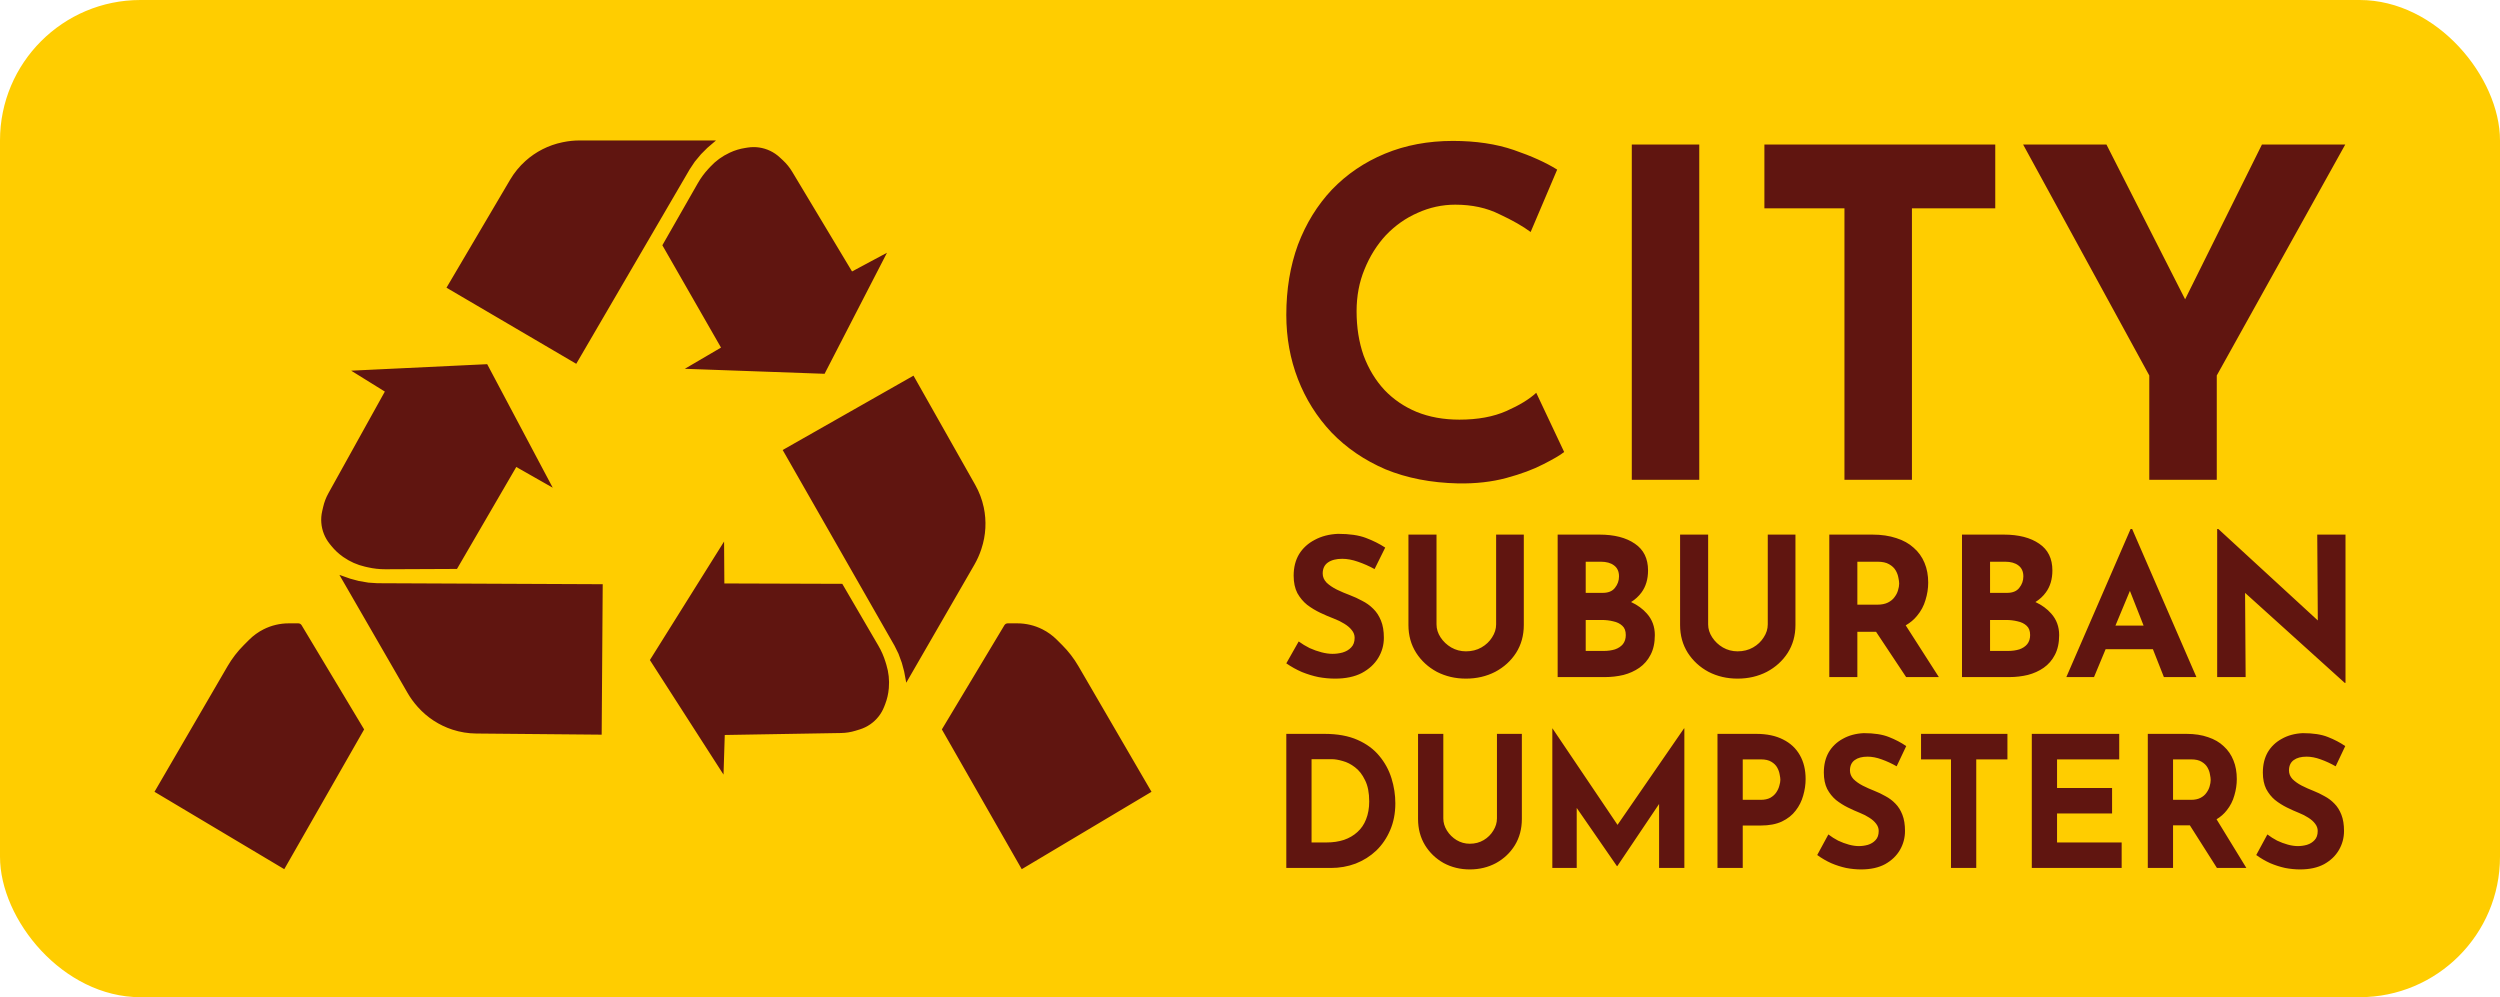
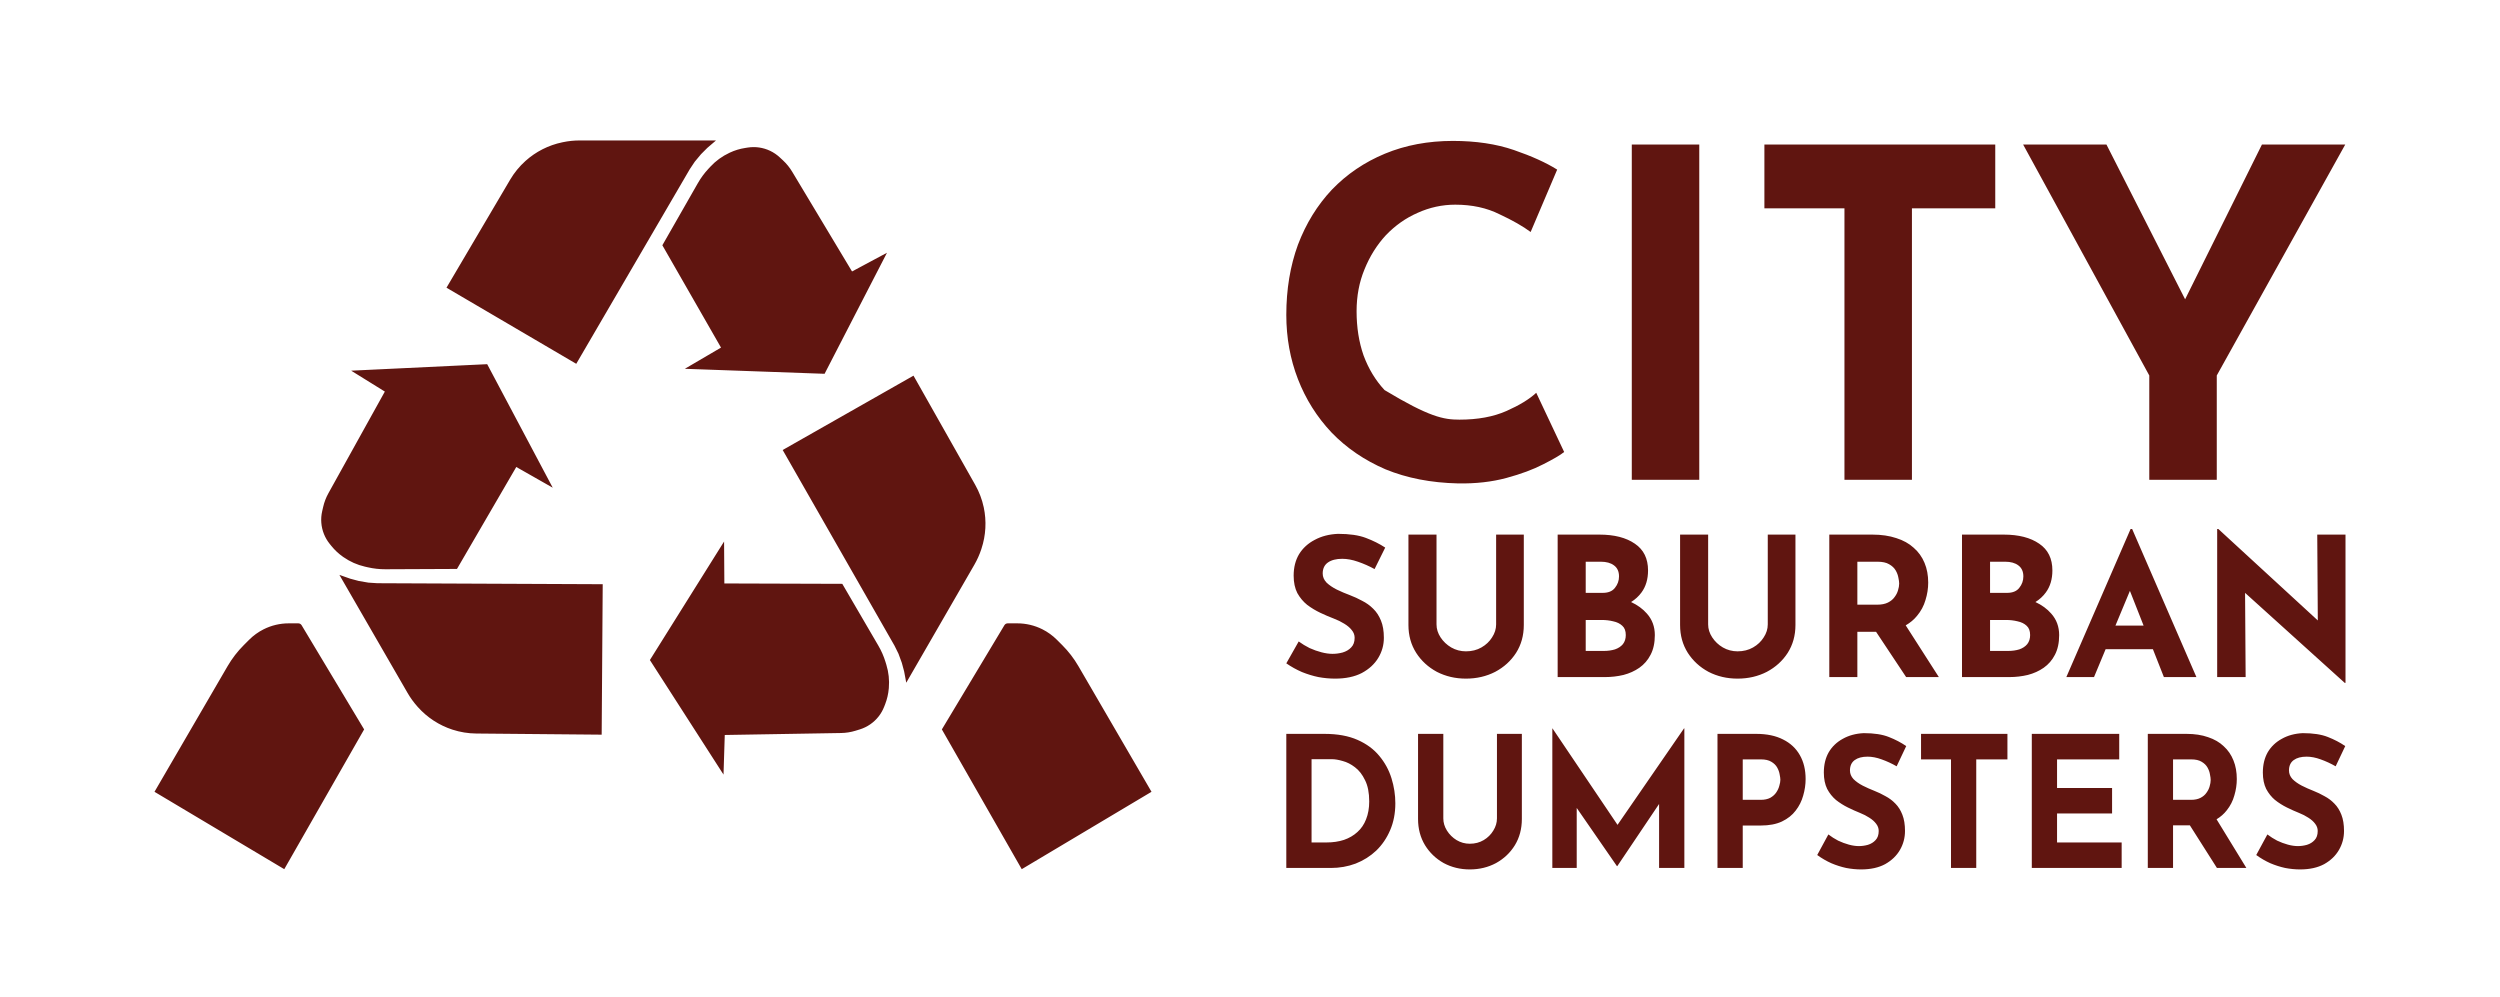
<svg xmlns="http://www.w3.org/2000/svg" width="178" height="71" viewBox="0 0 178 71" fill="none">
-   <rect width="178" height="71" rx="10" fill="#FFCD00" />
-   <path fill-rule="evenodd" clip-rule="evenodd" d="M41.029 25.903L31.79 20.484L36.324 12.791C36.616 12.296 36.982 11.848 37.41 11.463C38.151 10.796 39.056 10.337 40.032 10.134L40.085 10.123C40.477 10.041 40.876 10 41.276 10H50.98L50.358 10.533L49.914 10.977L49.47 11.51L49.114 12.043L41.029 25.903ZM49.691 13.034L47.16 17.463L51.336 24.748L48.76 26.258L58.71 26.614L63.153 17.996L60.665 19.328L56.406 12.231C56.226 11.93 56.003 11.655 55.746 11.416L55.515 11.202C55.108 10.824 54.596 10.58 54.046 10.501C53.781 10.463 53.512 10.465 53.247 10.505L53.058 10.535C52.682 10.592 52.316 10.703 51.971 10.864L51.928 10.885C51.42 11.122 50.962 11.455 50.581 11.866L50.432 12.026C50.147 12.333 49.899 12.671 49.691 13.034ZM65.041 26.747L55.727 32.04L63.688 45.971L63.972 46.545L64.211 47.197L64.374 47.803L64.525 48.609L69.377 40.205C69.577 39.858 69.74 39.492 69.866 39.112L69.882 39.061C70.195 38.114 70.25 37.101 70.043 36.125C69.923 35.562 69.718 35.022 69.435 34.521L65.041 26.747ZM62.541 45.975L59.971 41.569L51.574 41.542L51.555 38.556L46.272 46.995L51.514 55.151L51.603 52.331L59.879 52.191C60.231 52.186 60.579 52.13 60.915 52.027L61.217 51.934C61.747 51.77 62.215 51.449 62.557 51.013C62.723 50.802 62.856 50.568 62.953 50.318L63.023 50.14C63.16 49.785 63.247 49.413 63.28 49.034L63.285 48.986C63.333 48.428 63.273 47.865 63.108 47.329L63.044 47.12C62.921 46.72 62.752 46.336 62.541 45.975ZM42.839 52.308L42.913 41.596L26.867 41.525L26.228 41.483L25.544 41.365L24.938 41.203L24.165 40.931L29.017 49.335C29.217 49.681 29.452 50.006 29.719 50.305L29.754 50.345C30.419 51.088 31.268 51.643 32.217 51.951C32.764 52.129 33.335 52.222 33.91 52.227L42.839 52.308ZM27.437 40.531L32.537 40.508L36.759 33.249L39.355 34.725L34.688 25.93L25.003 26.392L27.401 27.88L23.384 35.117C23.213 35.424 23.087 35.754 23.009 36.096L22.938 36.404C22.814 36.945 22.859 37.511 23.066 38.026C23.166 38.274 23.301 38.507 23.469 38.716L23.589 38.865C23.827 39.161 24.106 39.423 24.417 39.641L24.457 39.668C24.916 39.99 25.434 40.219 25.98 40.344L26.194 40.393C26.601 40.486 27.018 40.532 27.437 40.531ZM67.061 51.934L71.513 44.516C71.562 44.433 71.652 44.382 71.748 44.382H72.428C73.047 44.382 73.658 44.526 74.212 44.803C74.595 44.995 74.946 45.248 75.249 45.551L75.63 45.932C76.076 46.378 76.462 46.879 76.779 47.424L81.987 56.376L72.748 61.885L67.061 51.934ZM21.475 44.516L25.926 51.934L20.24 61.885L11 56.376L16.208 47.424C16.526 46.879 16.912 46.378 17.358 45.932L17.739 45.551C18.042 45.248 18.392 44.995 18.776 44.803C19.329 44.526 19.94 44.382 20.56 44.382H21.239C21.336 44.382 21.425 44.433 21.475 44.516ZM144.048 10.293L153.029 26.734V34.16H157.834V26.734L166.98 10.293H161.049L155.58 21.31L149.98 10.293H144.048ZM125.625 10.293H142.062V14.833H136.13V34.16H131.325V14.833H125.625V10.293ZM120.988 10.293H116.183V34.16H120.988V10.293ZM111.368 32.181C111.103 32.398 110.606 32.689 109.877 33.057C109.17 33.424 108.298 33.749 107.259 34.03C106.221 34.311 105.072 34.441 103.813 34.419C101.891 34.376 100.168 34.041 98.643 33.414C97.141 32.765 95.86 31.89 94.799 30.787C93.761 29.684 92.966 28.42 92.413 26.993C91.861 25.566 91.585 24.042 91.585 22.421C91.585 20.605 91.861 18.94 92.413 17.427C92.988 15.913 93.794 14.605 94.832 13.503C95.893 12.4 97.152 11.546 98.61 10.941C100.068 10.336 101.681 10.033 103.448 10.033C105.083 10.033 106.53 10.249 107.789 10.681C109.049 11.114 110.076 11.579 110.871 12.076L108.982 16.518C108.43 16.108 107.69 15.686 106.762 15.254C105.856 14.8 104.807 14.573 103.614 14.573C102.686 14.573 101.791 14.767 100.93 15.157C100.09 15.524 99.339 16.054 98.676 16.745C98.036 17.437 97.528 18.248 97.152 19.178C96.776 20.086 96.589 21.08 96.589 22.161C96.589 23.307 96.754 24.355 97.086 25.307C97.439 26.258 97.936 27.079 98.577 27.771C99.218 28.441 99.98 28.96 100.864 29.328C101.769 29.695 102.786 29.879 103.912 29.879C105.216 29.879 106.331 29.674 107.259 29.263C108.187 28.852 108.894 28.42 109.38 27.966L111.368 32.181ZM159.849 42.212L166.945 48.621H167V38.064H164.988L165.028 44.176L157.946 37.665H157.863V48.208H159.889L159.849 42.212ZM147.123 48.208L151.698 37.665H151.809L156.384 48.208H154.069L153.287 46.223H149.92L149.094 48.208H147.123ZM151.65 42.069L152.624 44.542H150.62L151.65 42.069ZM145.193 38.712C144.568 38.28 143.727 38.064 142.671 38.064H139.694V48.208H143.07C143.521 48.208 143.957 48.157 144.38 48.056C144.802 47.946 145.179 47.776 145.51 47.546C145.85 47.307 146.116 46.999 146.309 46.623C146.511 46.237 146.612 45.768 146.612 45.217C146.612 44.62 146.424 44.11 146.047 43.687C145.755 43.352 145.38 43.078 144.922 42.865C145.217 42.681 145.464 42.455 145.661 42.185C145.974 41.762 146.13 41.239 146.13 40.614C146.13 39.769 145.818 39.135 145.193 38.712ZM143.773 41.854C143.589 42.093 143.3 42.212 142.905 42.212H141.692V39.994H142.767C143.162 39.994 143.475 40.081 143.704 40.255C143.943 40.43 144.063 40.692 144.063 41.041C144.063 41.344 143.966 41.615 143.773 41.854ZM143.773 46.237C143.534 46.31 143.268 46.347 142.974 46.347H141.692V44.142H142.836C143.121 44.142 143.392 44.174 143.649 44.238C143.916 44.294 144.132 44.399 144.297 44.555C144.462 44.702 144.545 44.923 144.545 45.217C144.545 45.474 144.476 45.69 144.338 45.865C144.2 46.03 144.012 46.154 143.773 46.237ZM133.319 38.064C133.953 38.064 134.518 38.147 135.014 38.312C135.51 38.468 135.924 38.698 136.255 39.001C136.594 39.295 136.852 39.654 137.026 40.076C137.201 40.49 137.288 40.958 137.288 41.482C137.288 41.895 137.224 42.309 137.095 42.722C136.976 43.136 136.774 43.513 136.489 43.852C136.276 44.115 136.008 44.339 135.686 44.525L138.046 48.208H135.717L133.575 44.983H132.244V48.208H130.246V38.064H133.319ZM133.663 43.053C133.967 43.053 134.219 43.003 134.422 42.902C134.624 42.8 134.78 42.672 134.89 42.516C135.01 42.359 135.092 42.199 135.138 42.033C135.193 41.859 135.221 41.698 135.221 41.551C135.221 41.441 135.202 41.303 135.166 41.138C135.138 40.963 135.074 40.788 134.973 40.614C134.872 40.439 134.716 40.292 134.504 40.173C134.302 40.053 134.026 39.994 133.677 39.994H132.244V43.053H133.663ZM121.91 45.382C121.717 45.088 121.62 44.781 121.62 44.459V38.064H119.622V44.5C119.622 45.245 119.806 45.906 120.173 46.485C120.541 47.054 121.032 47.505 121.648 47.836C122.272 48.157 122.962 48.318 123.715 48.318C124.478 48.318 125.171 48.157 125.796 47.836C126.421 47.505 126.917 47.054 127.285 46.485C127.652 45.906 127.836 45.245 127.836 44.5V38.064H125.865V44.459C125.865 44.781 125.769 45.088 125.576 45.382C125.392 45.676 125.139 45.915 124.818 46.099C124.496 46.283 124.128 46.375 123.715 46.375C123.338 46.375 122.989 46.283 122.668 46.099C122.355 45.915 122.103 45.676 121.91 45.382ZM113.882 38.064C114.939 38.064 115.779 38.28 116.404 38.712C117.029 39.135 117.341 39.769 117.341 40.614C117.341 41.239 117.185 41.762 116.873 42.185C116.675 42.455 116.429 42.681 116.133 42.865C116.591 43.078 116.966 43.352 117.259 43.687C117.635 44.11 117.824 44.62 117.824 45.217C117.824 45.768 117.723 46.237 117.52 46.623C117.327 46.999 117.061 47.307 116.721 47.546C116.39 47.776 116.014 47.946 115.591 48.056C115.168 48.157 114.732 48.208 114.282 48.208H110.905V38.064H113.882ZM114.116 42.212C114.511 42.212 114.801 42.093 114.985 41.854C115.177 41.615 115.274 41.344 115.274 41.041C115.274 40.692 115.155 40.43 114.916 40.255C114.686 40.081 114.374 39.994 113.978 39.994H112.903V42.212H114.116ZM114.185 46.347C114.479 46.347 114.746 46.31 114.985 46.237C115.223 46.154 115.412 46.03 115.55 45.865C115.687 45.69 115.756 45.474 115.756 45.217C115.756 44.923 115.674 44.702 115.508 44.555C115.343 44.399 115.127 44.294 114.861 44.238C114.603 44.174 114.332 44.142 114.047 44.142H112.903V46.347H114.185ZM102.569 45.382C102.376 45.088 102.28 44.781 102.28 44.459V38.064H100.281V44.5C100.281 45.245 100.465 45.906 100.833 46.485C101.2 47.054 101.692 47.505 102.307 47.836C102.932 48.157 103.621 48.318 104.375 48.318C105.137 48.318 105.831 48.157 106.456 47.836C107.08 47.505 107.577 47.054 107.944 46.485C108.312 45.906 108.495 45.245 108.495 44.5V38.064H106.524V44.459C106.524 44.781 106.428 45.088 106.235 45.382C106.051 45.676 105.799 45.915 105.477 46.099C105.155 46.283 104.788 46.375 104.375 46.375C103.998 46.375 103.649 46.283 103.327 46.099C103.015 45.915 102.762 45.676 102.569 45.382ZM97.869 40.518C97.483 40.306 97.088 40.132 96.684 39.994C96.289 39.856 95.917 39.787 95.568 39.787C95.136 39.787 94.796 39.875 94.548 40.049C94.3 40.224 94.176 40.486 94.176 40.835C94.176 41.074 94.268 41.29 94.451 41.483C94.644 41.666 94.888 41.832 95.182 41.979C95.485 42.126 95.797 42.259 96.119 42.378C96.413 42.489 96.702 42.622 96.987 42.778C97.281 42.925 97.543 43.113 97.773 43.343C98.002 43.564 98.186 43.844 98.324 44.184C98.462 44.515 98.531 44.923 98.531 45.41C98.531 45.925 98.398 46.403 98.131 46.844C97.865 47.285 97.474 47.643 96.96 47.919C96.445 48.185 95.811 48.318 95.058 48.318C94.672 48.318 94.277 48.282 93.873 48.208C93.478 48.126 93.087 48.006 92.701 47.85C92.315 47.684 91.943 47.478 91.585 47.23L92.467 45.672C92.706 45.847 92.963 46.003 93.239 46.141C93.523 46.27 93.808 46.371 94.093 46.444C94.378 46.518 94.64 46.554 94.879 46.554C95.118 46.554 95.356 46.522 95.595 46.458C95.843 46.384 96.046 46.265 96.202 46.099C96.367 45.934 96.45 45.704 96.45 45.41C96.45 45.208 96.381 45.025 96.243 44.859C96.114 44.694 95.935 44.542 95.706 44.404C95.485 44.267 95.242 44.147 94.975 44.046C94.663 43.927 94.341 43.789 94.01 43.633C93.68 43.476 93.367 43.288 93.073 43.068C92.788 42.838 92.554 42.557 92.37 42.227C92.196 41.887 92.108 41.473 92.108 40.986C92.108 40.398 92.237 39.888 92.494 39.457C92.761 39.025 93.133 38.685 93.611 38.437C94.088 38.179 94.64 38.037 95.264 38.01C96.082 38.01 96.744 38.106 97.249 38.299C97.764 38.492 98.223 38.722 98.627 38.988L97.869 40.518ZM165.232 54.068C165.596 54.198 165.951 54.362 166.299 54.561L166.981 53.121C166.617 52.87 166.204 52.654 165.741 52.473C165.286 52.291 164.691 52.2 163.955 52.2C163.393 52.226 162.897 52.36 162.467 52.602C162.037 52.836 161.702 53.156 161.462 53.562C161.231 53.969 161.115 54.449 161.115 55.002C161.115 55.46 161.194 55.85 161.351 56.169C161.516 56.481 161.727 56.745 161.983 56.961C162.248 57.168 162.529 57.346 162.826 57.493C163.124 57.64 163.413 57.769 163.695 57.882C163.934 57.977 164.153 58.089 164.352 58.219C164.558 58.349 164.72 58.491 164.835 58.647C164.959 58.803 165.021 58.976 165.021 59.166C165.021 59.443 164.947 59.659 164.798 59.815C164.658 59.97 164.476 60.083 164.253 60.152C164.038 60.212 163.823 60.242 163.608 60.242C163.393 60.242 163.157 60.208 162.901 60.139C162.645 60.07 162.388 59.974 162.132 59.853C161.884 59.724 161.653 59.577 161.438 59.412L160.644 60.878C160.966 61.112 161.301 61.306 161.648 61.462C161.996 61.609 162.347 61.721 162.702 61.799C163.066 61.868 163.422 61.903 163.769 61.903C164.447 61.903 165.017 61.777 165.48 61.527C165.943 61.267 166.295 60.93 166.534 60.515C166.774 60.1 166.894 59.65 166.894 59.166C166.894 58.708 166.832 58.323 166.708 58.011C166.584 57.691 166.419 57.428 166.212 57.22C166.005 57.004 165.77 56.827 165.505 56.688C165.249 56.541 164.988 56.416 164.724 56.312C164.434 56.2 164.153 56.074 163.881 55.936C163.616 55.798 163.397 55.642 163.223 55.469C163.058 55.288 162.975 55.084 162.975 54.859C162.975 54.531 163.087 54.284 163.31 54.12C163.533 53.956 163.839 53.874 164.228 53.874C164.542 53.874 164.877 53.938 165.232 54.068ZM155.689 52.252C156.259 52.252 156.768 52.33 157.214 52.486C157.66 52.633 158.032 52.849 158.33 53.134C158.636 53.411 158.867 53.748 159.024 54.146C159.182 54.535 159.26 54.976 159.26 55.469C159.26 55.858 159.202 56.247 159.086 56.636C158.979 57.026 158.797 57.38 158.541 57.7C158.349 57.947 158.109 58.158 157.819 58.333L159.942 61.799H157.846L155.919 58.764H154.721V61.799H152.923V52.252H155.689ZM155.999 56.948C156.271 56.948 156.499 56.9 156.681 56.805C156.863 56.71 157.003 56.589 157.102 56.442C157.21 56.295 157.284 56.143 157.326 55.988C157.375 55.824 157.4 55.672 157.4 55.534C157.4 55.43 157.383 55.3 157.35 55.145C157.326 54.98 157.268 54.816 157.177 54.652C157.086 54.487 156.945 54.349 156.755 54.237C156.573 54.124 156.325 54.068 156.011 54.068H154.721V56.948H155.999ZM150.889 52.252H144.664V61.799H151.062V59.983H146.462V57.92H150.38V56.105H146.462V54.068H150.889V52.252ZM136.778 52.252H142.929V54.068H140.709V61.799H138.911V54.068H136.778V52.252ZM133.974 54.068C134.338 54.198 134.694 54.362 135.041 54.561L135.723 53.121C135.359 52.87 134.946 52.654 134.483 52.473C134.028 52.291 133.433 52.2 132.697 52.2C132.135 52.226 131.639 52.36 131.209 52.602C130.779 52.836 130.444 53.156 130.205 53.562C129.973 53.969 129.857 54.449 129.857 55.002C129.857 55.46 129.936 55.85 130.093 56.169C130.258 56.481 130.469 56.745 130.725 56.961C130.99 57.168 131.271 57.346 131.569 57.493C131.866 57.64 132.156 57.769 132.437 57.882C132.676 57.977 132.896 58.089 133.094 58.219C133.301 58.349 133.462 58.491 133.578 58.647C133.702 58.803 133.764 58.976 133.764 59.166C133.764 59.443 133.689 59.659 133.54 59.815C133.4 59.97 133.218 60.083 132.995 60.152C132.78 60.212 132.565 60.242 132.35 60.242C132.135 60.242 131.899 60.208 131.643 60.139C131.387 60.07 131.131 59.974 130.874 59.853C130.626 59.724 130.395 59.577 130.18 59.412L129.386 60.878C129.709 61.112 130.043 61.306 130.391 61.462C130.738 61.609 131.089 61.721 131.445 61.799C131.808 61.868 132.164 61.903 132.511 61.903C133.189 61.903 133.76 61.777 134.222 61.527C134.685 61.267 135.037 60.93 135.277 60.515C135.516 60.1 135.636 59.65 135.636 59.166C135.636 58.708 135.574 58.323 135.45 58.011C135.326 57.691 135.161 57.428 134.954 57.22C134.747 57.004 134.512 56.827 134.247 56.688C133.991 56.541 133.731 56.416 133.466 56.312C133.177 56.2 132.896 56.074 132.623 55.936C132.358 55.798 132.139 55.642 131.966 55.469C131.8 55.288 131.717 55.084 131.717 54.859C131.717 54.531 131.829 54.284 132.052 54.12C132.276 53.956 132.581 53.874 132.97 53.874C133.284 53.874 133.619 53.938 133.974 54.068ZM125.05 52.252C125.803 52.252 126.439 52.386 126.96 52.654C127.481 52.914 127.878 53.285 128.151 53.77C128.423 54.245 128.56 54.812 128.56 55.469C128.56 55.858 128.502 56.252 128.386 56.649C128.279 57.038 128.101 57.393 127.853 57.713C127.613 58.033 127.287 58.292 126.873 58.491C126.468 58.681 125.968 58.777 125.373 58.777H124.083V61.799H122.285V52.252H125.05ZM125.36 56.948C125.633 56.948 125.86 56.9 126.042 56.805C126.224 56.701 126.365 56.576 126.464 56.429C126.571 56.273 126.646 56.113 126.687 55.949C126.737 55.785 126.762 55.642 126.762 55.521C126.762 55.426 126.745 55.3 126.712 55.145C126.687 54.98 126.629 54.816 126.538 54.652C126.447 54.487 126.307 54.349 126.117 54.237C125.935 54.124 125.687 54.068 125.373 54.068H124.083V56.948H125.36ZM110.526 51.863V61.799H112.262V57.525L115.126 61.669H115.151L118.127 57.243V61.799H119.926V51.863H119.901L115.168 58.73L110.538 51.863H110.526ZM102.764 58.271C102.764 58.573 102.85 58.863 103.024 59.14C103.198 59.416 103.425 59.641 103.706 59.814C103.995 59.987 104.309 60.074 104.648 60.074C105.02 60.074 105.351 59.987 105.641 59.814C105.93 59.641 106.157 59.416 106.323 59.14C106.496 58.863 106.583 58.573 106.583 58.271V52.252H108.356V58.31C108.356 59.01 108.191 59.633 107.86 60.178C107.53 60.714 107.083 61.137 106.521 61.449C105.959 61.751 105.335 61.903 104.648 61.903C103.971 61.903 103.35 61.751 102.788 61.449C102.234 61.137 101.792 60.714 101.461 60.178C101.131 59.633 100.965 59.01 100.965 58.31V52.252H102.764V58.271ZM91.585 52.252V61.799H94.759C95.379 61.799 95.966 61.695 96.52 61.488C97.074 61.271 97.562 60.964 97.984 60.567C98.405 60.16 98.736 59.676 98.976 59.114C99.224 58.543 99.348 57.903 99.348 57.194C99.348 56.597 99.257 56.005 99.075 55.417C98.893 54.829 98.604 54.297 98.207 53.822C97.818 53.346 97.302 52.965 96.657 52.68C96.012 52.395 95.231 52.252 94.313 52.252H91.585ZM94.449 59.983H93.383V54.055H94.846C95.053 54.055 95.305 54.098 95.603 54.185C95.9 54.263 96.19 54.41 96.471 54.626C96.76 54.842 97 55.149 97.19 55.547C97.388 55.936 97.488 56.442 97.488 57.064C97.488 57.54 97.413 57.964 97.264 58.336C97.124 58.699 96.917 59.001 96.644 59.244C96.38 59.486 96.061 59.672 95.689 59.801C95.317 59.922 94.904 59.983 94.449 59.983Z" fill="#601510" />
+   <path fill-rule="evenodd" clip-rule="evenodd" d="M41.029 25.903L31.79 20.484L36.324 12.791C36.616 12.296 36.982 11.848 37.41 11.463C38.151 10.796 39.056 10.337 40.032 10.134L40.085 10.123C40.477 10.041 40.876 10 41.276 10H50.98L50.358 10.533L49.914 10.977L49.47 11.51L49.114 12.043L41.029 25.903ZM49.691 13.034L47.16 17.463L51.336 24.748L48.76 26.258L58.71 26.614L63.153 17.996L60.665 19.328L56.406 12.231C56.226 11.93 56.003 11.655 55.746 11.416L55.515 11.202C55.108 10.824 54.596 10.58 54.046 10.501C53.781 10.463 53.512 10.465 53.247 10.505L53.058 10.535C52.682 10.592 52.316 10.703 51.971 10.864L51.928 10.885C51.42 11.122 50.962 11.455 50.581 11.866L50.432 12.026C50.147 12.333 49.899 12.671 49.691 13.034ZM65.041 26.747L55.727 32.04L63.688 45.971L63.972 46.545L64.211 47.197L64.374 47.803L64.525 48.609L69.377 40.205C69.577 39.858 69.74 39.492 69.866 39.112L69.882 39.061C70.195 38.114 70.25 37.101 70.043 36.125C69.923 35.562 69.718 35.022 69.435 34.521L65.041 26.747ZM62.541 45.975L59.971 41.569L51.574 41.542L51.555 38.556L46.272 46.995L51.514 55.151L51.603 52.331L59.879 52.191C60.231 52.186 60.579 52.13 60.915 52.027L61.217 51.934C61.747 51.77 62.215 51.449 62.557 51.013C62.723 50.802 62.856 50.568 62.953 50.318L63.023 50.14C63.16 49.785 63.247 49.413 63.28 49.034L63.285 48.986C63.333 48.428 63.273 47.865 63.108 47.329L63.044 47.12C62.921 46.72 62.752 46.336 62.541 45.975ZM42.839 52.308L42.913 41.596L26.867 41.525L26.228 41.483L25.544 41.365L24.938 41.203L24.165 40.931L29.017 49.335C29.217 49.681 29.452 50.006 29.719 50.305L29.754 50.345C30.419 51.088 31.268 51.643 32.217 51.951C32.764 52.129 33.335 52.222 33.91 52.227L42.839 52.308ZM27.437 40.531L32.537 40.508L36.759 33.249L39.355 34.725L34.688 25.93L25.003 26.392L27.401 27.88L23.384 35.117C23.213 35.424 23.087 35.754 23.009 36.096L22.938 36.404C22.814 36.945 22.859 37.511 23.066 38.026C23.166 38.274 23.301 38.507 23.469 38.716L23.589 38.865C23.827 39.161 24.106 39.423 24.417 39.641L24.457 39.668C24.916 39.99 25.434 40.219 25.98 40.344L26.194 40.393C26.601 40.486 27.018 40.532 27.437 40.531ZM67.061 51.934L71.513 44.516C71.562 44.433 71.652 44.382 71.748 44.382H72.428C73.047 44.382 73.658 44.526 74.212 44.803C74.595 44.995 74.946 45.248 75.249 45.551L75.63 45.932C76.076 46.378 76.462 46.879 76.779 47.424L81.987 56.376L72.748 61.885L67.061 51.934ZM21.475 44.516L25.926 51.934L20.24 61.885L11 56.376L16.208 47.424C16.526 46.879 16.912 46.378 17.358 45.932L17.739 45.551C18.042 45.248 18.392 44.995 18.776 44.803C19.329 44.526 19.94 44.382 20.56 44.382H21.239C21.336 44.382 21.425 44.433 21.475 44.516ZM144.048 10.293L153.029 26.734V34.16H157.834V26.734L166.98 10.293H161.049L155.58 21.31L149.98 10.293H144.048ZM125.625 10.293H142.062V14.833H136.13V34.16H131.325V14.833H125.625V10.293ZM120.988 10.293H116.183V34.16H120.988V10.293ZM111.368 32.181C111.103 32.398 110.606 32.689 109.877 33.057C109.17 33.424 108.298 33.749 107.259 34.03C106.221 34.311 105.072 34.441 103.813 34.419C101.891 34.376 100.168 34.041 98.643 33.414C97.141 32.765 95.86 31.89 94.799 30.787C93.761 29.684 92.966 28.42 92.413 26.993C91.861 25.566 91.585 24.042 91.585 22.421C91.585 20.605 91.861 18.94 92.413 17.427C92.988 15.913 93.794 14.605 94.832 13.503C95.893 12.4 97.152 11.546 98.61 10.941C100.068 10.336 101.681 10.033 103.448 10.033C105.083 10.033 106.53 10.249 107.789 10.681C109.049 11.114 110.076 11.579 110.871 12.076L108.982 16.518C108.43 16.108 107.69 15.686 106.762 15.254C105.856 14.8 104.807 14.573 103.614 14.573C102.686 14.573 101.791 14.767 100.93 15.157C100.09 15.524 99.339 16.054 98.676 16.745C98.036 17.437 97.528 18.248 97.152 19.178C96.776 20.086 96.589 21.08 96.589 22.161C96.589 23.307 96.754 24.355 97.086 25.307C97.439 26.258 97.936 27.079 98.577 27.771C101.769 29.695 102.786 29.879 103.912 29.879C105.216 29.879 106.331 29.674 107.259 29.263C108.187 28.852 108.894 28.42 109.38 27.966L111.368 32.181ZM159.849 42.212L166.945 48.621H167V38.064H164.988L165.028 44.176L157.946 37.665H157.863V48.208H159.889L159.849 42.212ZM147.123 48.208L151.698 37.665H151.809L156.384 48.208H154.069L153.287 46.223H149.92L149.094 48.208H147.123ZM151.65 42.069L152.624 44.542H150.62L151.65 42.069ZM145.193 38.712C144.568 38.28 143.727 38.064 142.671 38.064H139.694V48.208H143.07C143.521 48.208 143.957 48.157 144.38 48.056C144.802 47.946 145.179 47.776 145.51 47.546C145.85 47.307 146.116 46.999 146.309 46.623C146.511 46.237 146.612 45.768 146.612 45.217C146.612 44.62 146.424 44.11 146.047 43.687C145.755 43.352 145.38 43.078 144.922 42.865C145.217 42.681 145.464 42.455 145.661 42.185C145.974 41.762 146.13 41.239 146.13 40.614C146.13 39.769 145.818 39.135 145.193 38.712ZM143.773 41.854C143.589 42.093 143.3 42.212 142.905 42.212H141.692V39.994H142.767C143.162 39.994 143.475 40.081 143.704 40.255C143.943 40.43 144.063 40.692 144.063 41.041C144.063 41.344 143.966 41.615 143.773 41.854ZM143.773 46.237C143.534 46.31 143.268 46.347 142.974 46.347H141.692V44.142H142.836C143.121 44.142 143.392 44.174 143.649 44.238C143.916 44.294 144.132 44.399 144.297 44.555C144.462 44.702 144.545 44.923 144.545 45.217C144.545 45.474 144.476 45.69 144.338 45.865C144.2 46.03 144.012 46.154 143.773 46.237ZM133.319 38.064C133.953 38.064 134.518 38.147 135.014 38.312C135.51 38.468 135.924 38.698 136.255 39.001C136.594 39.295 136.852 39.654 137.026 40.076C137.201 40.49 137.288 40.958 137.288 41.482C137.288 41.895 137.224 42.309 137.095 42.722C136.976 43.136 136.774 43.513 136.489 43.852C136.276 44.115 136.008 44.339 135.686 44.525L138.046 48.208H135.717L133.575 44.983H132.244V48.208H130.246V38.064H133.319ZM133.663 43.053C133.967 43.053 134.219 43.003 134.422 42.902C134.624 42.8 134.78 42.672 134.89 42.516C135.01 42.359 135.092 42.199 135.138 42.033C135.193 41.859 135.221 41.698 135.221 41.551C135.221 41.441 135.202 41.303 135.166 41.138C135.138 40.963 135.074 40.788 134.973 40.614C134.872 40.439 134.716 40.292 134.504 40.173C134.302 40.053 134.026 39.994 133.677 39.994H132.244V43.053H133.663ZM121.91 45.382C121.717 45.088 121.62 44.781 121.62 44.459V38.064H119.622V44.5C119.622 45.245 119.806 45.906 120.173 46.485C120.541 47.054 121.032 47.505 121.648 47.836C122.272 48.157 122.962 48.318 123.715 48.318C124.478 48.318 125.171 48.157 125.796 47.836C126.421 47.505 126.917 47.054 127.285 46.485C127.652 45.906 127.836 45.245 127.836 44.5V38.064H125.865V44.459C125.865 44.781 125.769 45.088 125.576 45.382C125.392 45.676 125.139 45.915 124.818 46.099C124.496 46.283 124.128 46.375 123.715 46.375C123.338 46.375 122.989 46.283 122.668 46.099C122.355 45.915 122.103 45.676 121.91 45.382ZM113.882 38.064C114.939 38.064 115.779 38.28 116.404 38.712C117.029 39.135 117.341 39.769 117.341 40.614C117.341 41.239 117.185 41.762 116.873 42.185C116.675 42.455 116.429 42.681 116.133 42.865C116.591 43.078 116.966 43.352 117.259 43.687C117.635 44.11 117.824 44.62 117.824 45.217C117.824 45.768 117.723 46.237 117.52 46.623C117.327 46.999 117.061 47.307 116.721 47.546C116.39 47.776 116.014 47.946 115.591 48.056C115.168 48.157 114.732 48.208 114.282 48.208H110.905V38.064H113.882ZM114.116 42.212C114.511 42.212 114.801 42.093 114.985 41.854C115.177 41.615 115.274 41.344 115.274 41.041C115.274 40.692 115.155 40.43 114.916 40.255C114.686 40.081 114.374 39.994 113.978 39.994H112.903V42.212H114.116ZM114.185 46.347C114.479 46.347 114.746 46.31 114.985 46.237C115.223 46.154 115.412 46.03 115.55 45.865C115.687 45.69 115.756 45.474 115.756 45.217C115.756 44.923 115.674 44.702 115.508 44.555C115.343 44.399 115.127 44.294 114.861 44.238C114.603 44.174 114.332 44.142 114.047 44.142H112.903V46.347H114.185ZM102.569 45.382C102.376 45.088 102.28 44.781 102.28 44.459V38.064H100.281V44.5C100.281 45.245 100.465 45.906 100.833 46.485C101.2 47.054 101.692 47.505 102.307 47.836C102.932 48.157 103.621 48.318 104.375 48.318C105.137 48.318 105.831 48.157 106.456 47.836C107.08 47.505 107.577 47.054 107.944 46.485C108.312 45.906 108.495 45.245 108.495 44.5V38.064H106.524V44.459C106.524 44.781 106.428 45.088 106.235 45.382C106.051 45.676 105.799 45.915 105.477 46.099C105.155 46.283 104.788 46.375 104.375 46.375C103.998 46.375 103.649 46.283 103.327 46.099C103.015 45.915 102.762 45.676 102.569 45.382ZM97.869 40.518C97.483 40.306 97.088 40.132 96.684 39.994C96.289 39.856 95.917 39.787 95.568 39.787C95.136 39.787 94.796 39.875 94.548 40.049C94.3 40.224 94.176 40.486 94.176 40.835C94.176 41.074 94.268 41.29 94.451 41.483C94.644 41.666 94.888 41.832 95.182 41.979C95.485 42.126 95.797 42.259 96.119 42.378C96.413 42.489 96.702 42.622 96.987 42.778C97.281 42.925 97.543 43.113 97.773 43.343C98.002 43.564 98.186 43.844 98.324 44.184C98.462 44.515 98.531 44.923 98.531 45.41C98.531 45.925 98.398 46.403 98.131 46.844C97.865 47.285 97.474 47.643 96.96 47.919C96.445 48.185 95.811 48.318 95.058 48.318C94.672 48.318 94.277 48.282 93.873 48.208C93.478 48.126 93.087 48.006 92.701 47.85C92.315 47.684 91.943 47.478 91.585 47.23L92.467 45.672C92.706 45.847 92.963 46.003 93.239 46.141C93.523 46.27 93.808 46.371 94.093 46.444C94.378 46.518 94.64 46.554 94.879 46.554C95.118 46.554 95.356 46.522 95.595 46.458C95.843 46.384 96.046 46.265 96.202 46.099C96.367 45.934 96.45 45.704 96.45 45.41C96.45 45.208 96.381 45.025 96.243 44.859C96.114 44.694 95.935 44.542 95.706 44.404C95.485 44.267 95.242 44.147 94.975 44.046C94.663 43.927 94.341 43.789 94.01 43.633C93.68 43.476 93.367 43.288 93.073 43.068C92.788 42.838 92.554 42.557 92.37 42.227C92.196 41.887 92.108 41.473 92.108 40.986C92.108 40.398 92.237 39.888 92.494 39.457C92.761 39.025 93.133 38.685 93.611 38.437C94.088 38.179 94.64 38.037 95.264 38.01C96.082 38.01 96.744 38.106 97.249 38.299C97.764 38.492 98.223 38.722 98.627 38.988L97.869 40.518ZM165.232 54.068C165.596 54.198 165.951 54.362 166.299 54.561L166.981 53.121C166.617 52.87 166.204 52.654 165.741 52.473C165.286 52.291 164.691 52.2 163.955 52.2C163.393 52.226 162.897 52.36 162.467 52.602C162.037 52.836 161.702 53.156 161.462 53.562C161.231 53.969 161.115 54.449 161.115 55.002C161.115 55.46 161.194 55.85 161.351 56.169C161.516 56.481 161.727 56.745 161.983 56.961C162.248 57.168 162.529 57.346 162.826 57.493C163.124 57.64 163.413 57.769 163.695 57.882C163.934 57.977 164.153 58.089 164.352 58.219C164.558 58.349 164.72 58.491 164.835 58.647C164.959 58.803 165.021 58.976 165.021 59.166C165.021 59.443 164.947 59.659 164.798 59.815C164.658 59.97 164.476 60.083 164.253 60.152C164.038 60.212 163.823 60.242 163.608 60.242C163.393 60.242 163.157 60.208 162.901 60.139C162.645 60.07 162.388 59.974 162.132 59.853C161.884 59.724 161.653 59.577 161.438 59.412L160.644 60.878C160.966 61.112 161.301 61.306 161.648 61.462C161.996 61.609 162.347 61.721 162.702 61.799C163.066 61.868 163.422 61.903 163.769 61.903C164.447 61.903 165.017 61.777 165.48 61.527C165.943 61.267 166.295 60.93 166.534 60.515C166.774 60.1 166.894 59.65 166.894 59.166C166.894 58.708 166.832 58.323 166.708 58.011C166.584 57.691 166.419 57.428 166.212 57.22C166.005 57.004 165.77 56.827 165.505 56.688C165.249 56.541 164.988 56.416 164.724 56.312C164.434 56.2 164.153 56.074 163.881 55.936C163.616 55.798 163.397 55.642 163.223 55.469C163.058 55.288 162.975 55.084 162.975 54.859C162.975 54.531 163.087 54.284 163.31 54.12C163.533 53.956 163.839 53.874 164.228 53.874C164.542 53.874 164.877 53.938 165.232 54.068ZM155.689 52.252C156.259 52.252 156.768 52.33 157.214 52.486C157.66 52.633 158.032 52.849 158.33 53.134C158.636 53.411 158.867 53.748 159.024 54.146C159.182 54.535 159.26 54.976 159.26 55.469C159.26 55.858 159.202 56.247 159.086 56.636C158.979 57.026 158.797 57.38 158.541 57.7C158.349 57.947 158.109 58.158 157.819 58.333L159.942 61.799H157.846L155.919 58.764H154.721V61.799H152.923V52.252H155.689ZM155.999 56.948C156.271 56.948 156.499 56.9 156.681 56.805C156.863 56.71 157.003 56.589 157.102 56.442C157.21 56.295 157.284 56.143 157.326 55.988C157.375 55.824 157.4 55.672 157.4 55.534C157.4 55.43 157.383 55.3 157.35 55.145C157.326 54.98 157.268 54.816 157.177 54.652C157.086 54.487 156.945 54.349 156.755 54.237C156.573 54.124 156.325 54.068 156.011 54.068H154.721V56.948H155.999ZM150.889 52.252H144.664V61.799H151.062V59.983H146.462V57.92H150.38V56.105H146.462V54.068H150.889V52.252ZM136.778 52.252H142.929V54.068H140.709V61.799H138.911V54.068H136.778V52.252ZM133.974 54.068C134.338 54.198 134.694 54.362 135.041 54.561L135.723 53.121C135.359 52.87 134.946 52.654 134.483 52.473C134.028 52.291 133.433 52.2 132.697 52.2C132.135 52.226 131.639 52.36 131.209 52.602C130.779 52.836 130.444 53.156 130.205 53.562C129.973 53.969 129.857 54.449 129.857 55.002C129.857 55.46 129.936 55.85 130.093 56.169C130.258 56.481 130.469 56.745 130.725 56.961C130.99 57.168 131.271 57.346 131.569 57.493C131.866 57.64 132.156 57.769 132.437 57.882C132.676 57.977 132.896 58.089 133.094 58.219C133.301 58.349 133.462 58.491 133.578 58.647C133.702 58.803 133.764 58.976 133.764 59.166C133.764 59.443 133.689 59.659 133.54 59.815C133.4 59.97 133.218 60.083 132.995 60.152C132.78 60.212 132.565 60.242 132.35 60.242C132.135 60.242 131.899 60.208 131.643 60.139C131.387 60.07 131.131 59.974 130.874 59.853C130.626 59.724 130.395 59.577 130.18 59.412L129.386 60.878C129.709 61.112 130.043 61.306 130.391 61.462C130.738 61.609 131.089 61.721 131.445 61.799C131.808 61.868 132.164 61.903 132.511 61.903C133.189 61.903 133.76 61.777 134.222 61.527C134.685 61.267 135.037 60.93 135.277 60.515C135.516 60.1 135.636 59.65 135.636 59.166C135.636 58.708 135.574 58.323 135.45 58.011C135.326 57.691 135.161 57.428 134.954 57.22C134.747 57.004 134.512 56.827 134.247 56.688C133.991 56.541 133.731 56.416 133.466 56.312C133.177 56.2 132.896 56.074 132.623 55.936C132.358 55.798 132.139 55.642 131.966 55.469C131.8 55.288 131.717 55.084 131.717 54.859C131.717 54.531 131.829 54.284 132.052 54.12C132.276 53.956 132.581 53.874 132.97 53.874C133.284 53.874 133.619 53.938 133.974 54.068ZM125.05 52.252C125.803 52.252 126.439 52.386 126.96 52.654C127.481 52.914 127.878 53.285 128.151 53.77C128.423 54.245 128.56 54.812 128.56 55.469C128.56 55.858 128.502 56.252 128.386 56.649C128.279 57.038 128.101 57.393 127.853 57.713C127.613 58.033 127.287 58.292 126.873 58.491C126.468 58.681 125.968 58.777 125.373 58.777H124.083V61.799H122.285V52.252H125.05ZM125.36 56.948C125.633 56.948 125.86 56.9 126.042 56.805C126.224 56.701 126.365 56.576 126.464 56.429C126.571 56.273 126.646 56.113 126.687 55.949C126.737 55.785 126.762 55.642 126.762 55.521C126.762 55.426 126.745 55.3 126.712 55.145C126.687 54.98 126.629 54.816 126.538 54.652C126.447 54.487 126.307 54.349 126.117 54.237C125.935 54.124 125.687 54.068 125.373 54.068H124.083V56.948H125.36ZM110.526 51.863V61.799H112.262V57.525L115.126 61.669H115.151L118.127 57.243V61.799H119.926V51.863H119.901L115.168 58.73L110.538 51.863H110.526ZM102.764 58.271C102.764 58.573 102.85 58.863 103.024 59.14C103.198 59.416 103.425 59.641 103.706 59.814C103.995 59.987 104.309 60.074 104.648 60.074C105.02 60.074 105.351 59.987 105.641 59.814C105.93 59.641 106.157 59.416 106.323 59.14C106.496 58.863 106.583 58.573 106.583 58.271V52.252H108.356V58.31C108.356 59.01 108.191 59.633 107.86 60.178C107.53 60.714 107.083 61.137 106.521 61.449C105.959 61.751 105.335 61.903 104.648 61.903C103.971 61.903 103.35 61.751 102.788 61.449C102.234 61.137 101.792 60.714 101.461 60.178C101.131 59.633 100.965 59.01 100.965 58.31V52.252H102.764V58.271ZM91.585 52.252V61.799H94.759C95.379 61.799 95.966 61.695 96.52 61.488C97.074 61.271 97.562 60.964 97.984 60.567C98.405 60.16 98.736 59.676 98.976 59.114C99.224 58.543 99.348 57.903 99.348 57.194C99.348 56.597 99.257 56.005 99.075 55.417C98.893 54.829 98.604 54.297 98.207 53.822C97.818 53.346 97.302 52.965 96.657 52.68C96.012 52.395 95.231 52.252 94.313 52.252H91.585ZM94.449 59.983H93.383V54.055H94.846C95.053 54.055 95.305 54.098 95.603 54.185C95.9 54.263 96.19 54.41 96.471 54.626C96.76 54.842 97 55.149 97.19 55.547C97.388 55.936 97.488 56.442 97.488 57.064C97.488 57.54 97.413 57.964 97.264 58.336C97.124 58.699 96.917 59.001 96.644 59.244C96.38 59.486 96.061 59.672 95.689 59.801C95.317 59.922 94.904 59.983 94.449 59.983Z" fill="#601510" />
</svg>